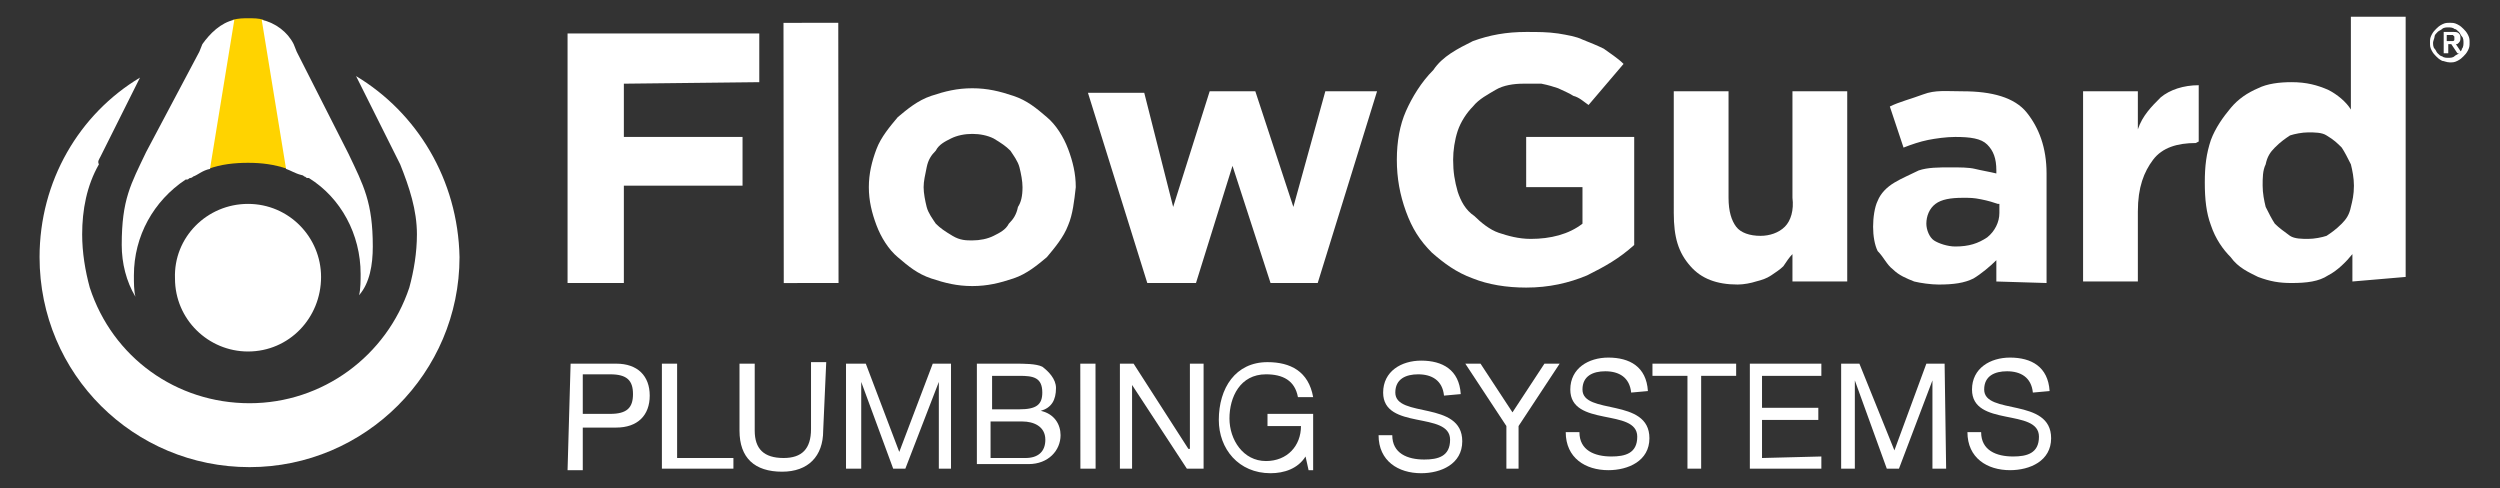
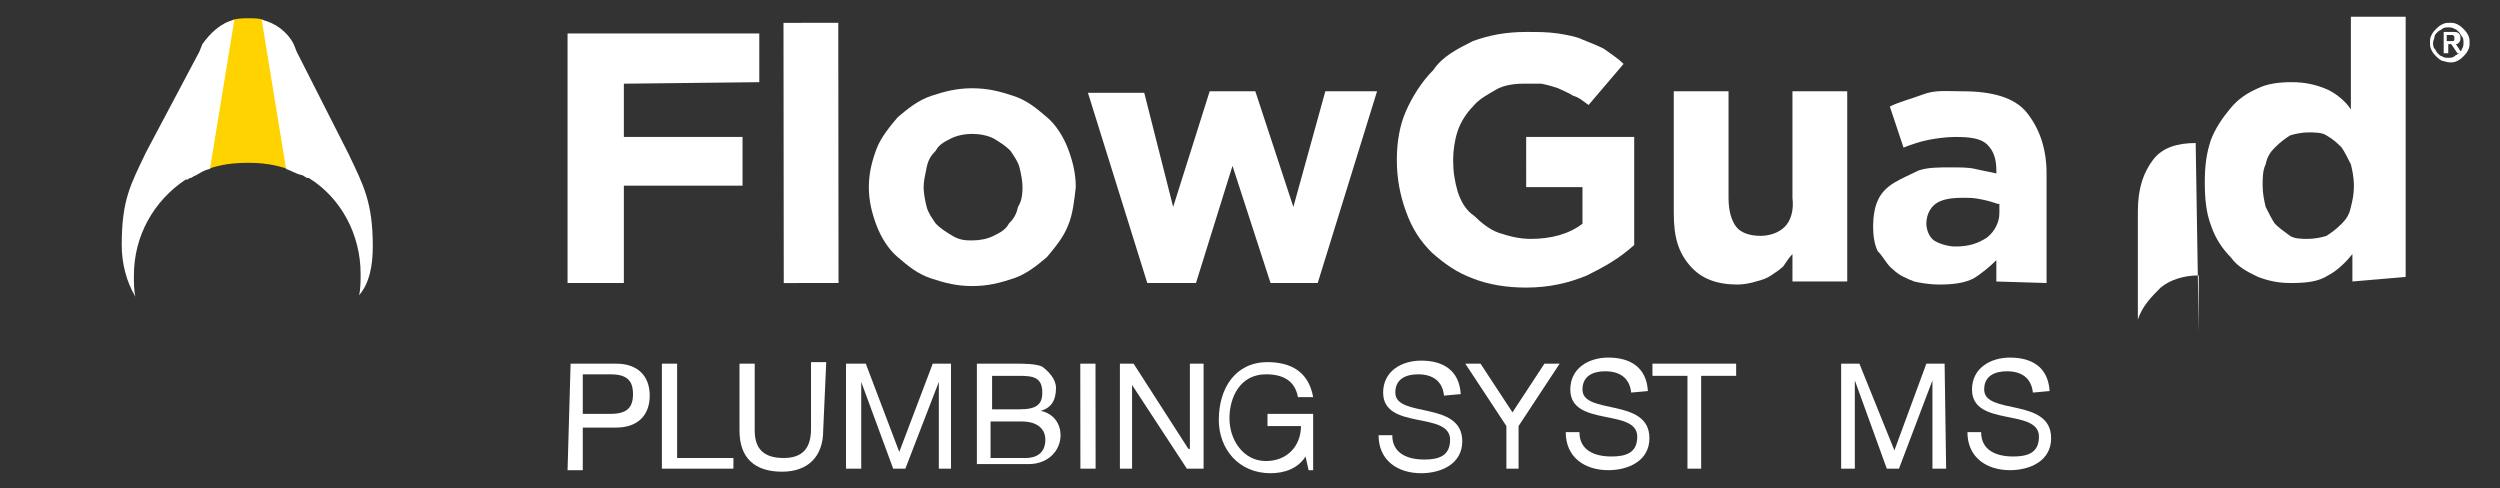
<svg xmlns="http://www.w3.org/2000/svg" version="1.1" id="Capa_1" x="0px" y="0px" viewBox="0 0 164.3 32.1" style="enable-background:new 0 0 164.3 32.1;" xml:space="preserve">
  <rect x="0" y="0" width="164.3" height="32.1" fill="#333333" stroke="none" />
  <style type="text/css">
	.st0{fill:#FFFFFF;}
	.st1{fill:#FFD300;}
</style>
  <g>
    <g>
-       <path class="st0" d="M23.4,5l2.6,5.2l0,0l0,0l0,0c0.1,0.2,0.2,0.4,0.3,0.6c0.6,1.5,1.1,3,1.1,4.6c0,1.2-0.2,2.4-0.5,3.5    c-1.5,4.5-5.7,7.6-10.5,7.6s-9-3-10.5-7.6c-0.3-1.1-0.5-2.3-0.5-3.5c0-1.6,0.3-3.2,1.1-4.6c-0.1-0.2,0-0.3,0.1-0.5l0,0l0,0    l2.6-5.2c-4,2.4-6.6,6.8-6.6,11.8c0,7.7,6.2,13.8,13.8,13.8s13.8-6.2,13.8-13.8C30.1,11.8,27.4,7.4,23.4,5" />
-     </g>
+       </g>
    <g>
-       <path class="st0" d="M16.3,13.4L16.3,13.4c-2.7,0-4.9,2.2-4.8,4.9c0,2.7,2.2,4.8,4.8,4.8l0,0c2.7,0,4.8-2.2,4.8-4.9    C21.1,15.6,19,13.4,16.3,13.4" />
      <path class="st1" d="M16.3,10.7c0.9,0,1.7,0.1,2.6,0.4l-1.6-9.8c-0.3-0.1-0.6-0.1-1-0.1c-0.3,0-0.6,0-1,0.1l-1.6,9.8    C14.5,10.8,15.4,10.7,16.3,10.7L16.3,10.7z" />
      <path class="st0" d="M13.8,11.1l1.6-9.8c-0.9,0.2-1.6,0.9-2.1,1.6l-0.2,0.5l-3.5,6.6c-1,2.1-1.6,3.1-1.6,6.1    c0,1.2,0.3,2.4,0.9,3.4c-0.1-0.4-0.1-0.9-0.1-1.4c0-2.6,1.3-4.9,3.4-6.3c0,0,0,0,0.1,0s0.1-0.1,0.2-0.1c0.1,0,0.2-0.1,0.2-0.1l0,0    C13,11.5,13.3,11.2,13.8,11.1L13.8,11.1" />
      <path class="st0" d="M24.5,16.2c0-2.9-0.6-4-1.6-6.1l-3.4-6.7l-0.2-0.5c-0.4-0.8-1.2-1.4-2.1-1.6l1.6,9.8l0,0    c0.3,0.1,0.6,0.3,1,0.4l0,0c0.1,0,0.2,0.1,0.2,0.1c0.1,0,0.1,0.1,0.2,0.1c0,0,0,0,0.1,0c2.1,1.3,3.4,3.7,3.4,6.3    c0,0.4,0,1-0.1,1.4C24.3,18.6,24.5,17.4,24.5,16.2" />
    </g>
    <g>
      <polygon class="st0" points="41,5.5 41,9 48.8,9 48.8,12.2 41,12.2 41,18.6 37.3,18.6 37.3,2.2 49.9,2.2 49.9,5.4   " />
    </g>
    <g>
      <rect x="51.5" y="1.5" transform="matrix(1 -1.013627e-03 1.013627e-03 1 -1.016810e-02 5.402114e-02)" class="st0" width="3.6" height="17.1" />
    </g>
    <path class="st0" d="M70.2,14.8c-0.3,0.8-0.9,1.5-1.4,2.1c-0.6,0.5-1.3,1.1-2.2,1.4c-0.9,0.3-1.7,0.5-2.7,0.5c-1,0-1.8-0.2-2.7-0.5   s-1.5-0.8-2.2-1.4c-0.6-0.5-1.1-1.3-1.4-2.1c-0.3-0.8-0.5-1.6-0.5-2.5l0,0c0-0.9,0.2-1.7,0.5-2.5c0.3-0.8,0.9-1.5,1.4-2.1   c0.6-0.5,1.3-1.1,2.2-1.4s1.7-0.5,2.7-0.5c1,0,1.8,0.2,2.7,0.5c0.9,0.3,1.5,0.8,2.2,1.4c0.6,0.5,1.1,1.3,1.4,2.1   c0.3,0.8,0.5,1.6,0.5,2.5l0,0C70.6,13.2,70.5,14.1,70.2,14.8 M67.2,12.3c0-0.4-0.1-0.9-0.2-1.3s-0.4-0.8-0.6-1.1   c-0.3-0.3-0.6-0.5-1.1-0.8c-0.4-0.2-0.9-0.3-1.4-0.3s-1,0.1-1.4,0.3c-0.4,0.2-0.8,0.4-1,0.8c-0.3,0.3-0.5,0.6-0.6,1.1   s-0.2,0.9-0.2,1.3l0,0c0,0.4,0.1,0.9,0.2,1.3c0.1,0.4,0.4,0.8,0.6,1.1c0.3,0.3,0.6,0.5,1.1,0.8s0.9,0.3,1.3,0.3   c0.5,0,1-0.1,1.4-0.3c0.4-0.2,0.8-0.4,1-0.8c0.3-0.3,0.5-0.6,0.6-1.1C67.1,13.3,67.2,12.9,67.2,12.3L67.2,12.3z" />
    <g>
      <polygon class="st0" points="86.6,18.6 83.5,18.6 81,10.9 78.6,18.6 75.4,18.6 71.5,6.1 75.2,6.1 77.1,13.6 79.5,6 82.5,6     85,13.6 87.1,6 90.5,6   " />
    </g>
    <path class="st0" d="M104.3,18.1c-1.2,0.5-2.5,0.8-4,0.8c-1.3,0-2.5-0.2-3.5-0.6c-1.1-0.4-1.9-1-2.7-1.7c-0.8-0.8-1.3-1.6-1.7-2.7   s-0.6-2.2-0.6-3.4l0,0c0-1.2,0.2-2.3,0.6-3.2s1-1.9,1.8-2.7c0.6-0.9,1.6-1.4,2.6-1.9c1.1-0.4,2.2-0.6,3.5-0.6c0.8,0,1.4,0,2.1,0.1   c0.6,0.1,1.2,0.2,1.6,0.4c0.5,0.2,1,0.4,1.4,0.6c0.4,0.3,0.9,0.6,1.3,1l-2.3,2.7c-0.3-0.2-0.6-0.5-1-0.6c-0.3-0.2-0.6-0.3-1-0.5   c-0.3-0.1-0.6-0.2-1.1-0.3c-0.3,0-0.8,0-1.2,0c-0.6,0-1.3,0.1-1.8,0.4s-1.1,0.6-1.5,1.1c-0.4,0.4-0.8,1-1,1.6   c-0.2,0.6-0.3,1.3-0.3,1.9l0,0c0,0.8,0.1,1.4,0.3,2.1c0.2,0.6,0.5,1.2,1.1,1.6c0.4,0.4,1,0.9,1.6,1.1c0.6,0.2,1.3,0.4,2.1,0.4   c1.3,0,2.5-0.3,3.4-1v-2.4h-3.7V9h7.1v7.1C106.4,17,105.5,17.5,104.3,18.1" />
    <g>
      <path class="st0" d="M117.8,18.5v-1.8c-0.2,0.2-0.4,0.5-0.6,0.8c-0.2,0.2-0.5,0.4-0.8,0.6c-0.3,0.2-0.6,0.3-1,0.4    c-0.3,0.1-0.8,0.2-1.2,0.2c-1.4,0-2.4-0.4-3.1-1.2c-0.8-0.9-1.1-1.9-1.1-3.5V6h3.6v7c0,0.9,0.2,1.5,0.5,1.9    c0.3,0.4,0.9,0.6,1.6,0.6c0.6,0,1.2-0.2,1.6-0.6s0.6-1.1,0.5-1.9V6h3.6v12.5H117.8z" />
    </g>
    <g>
      <path class="st0" d="M131.2,18.5v-1.4c-0.4,0.4-1,0.9-1.5,1.2c-0.6,0.3-1.3,0.4-2.3,0.4c-0.5,0-1.2-0.1-1.6-0.2    c-0.5-0.2-1-0.4-1.4-0.8c-0.4-0.3-0.6-0.8-1-1.2c-0.2-0.4-0.3-1-0.3-1.6l0,0c0-0.6,0.1-1.3,0.3-1.7c0.2-0.5,0.6-0.9,1.1-1.2    s1-0.5,1.6-0.8c0.6-0.2,1.3-0.2,2.1-0.2c0.6,0,1.2,0,1.6,0.1s1,0.2,1.4,0.3v-0.2c0-0.8-0.2-1.3-0.6-1.7c-0.4-0.4-1.1-0.5-2.1-0.5    c-0.6,0-1.3,0.1-1.8,0.2c-0.5,0.1-1.1,0.3-1.6,0.5L124.2,7c0.6-0.3,1.4-0.5,2.2-0.8S127.9,6,129,6c1.9,0,3.4,0.4,4.2,1.4    s1.3,2.3,1.3,4v7.2L131.2,18.5z M131.3,13.4c-0.3-0.1-0.6-0.2-1.1-0.3S129.5,13,129,13c-0.8,0-1.4,0.1-1.8,0.4    c-0.4,0.3-0.6,0.8-0.6,1.3l0,0c0,0.4,0.2,0.9,0.5,1.1c0.3,0.2,0.9,0.4,1.4,0.4c0.9,0,1.5-0.2,2.1-0.6c0.5-0.4,0.8-1,0.8-1.6V13.4z    " />
    </g>
    <g>
-       <path class="st0" d="M144.3,9.4c-1.2,0-2.2,0.3-2.8,1.1s-1,1.8-1,3.4v4.6h-3.6V6h3.6v2.5c0.3-0.9,0.9-1.5,1.5-2.1    c0.6-0.5,1.5-0.8,2.5-0.8v3.7L144.3,9.4z" />
+       <path class="st0" d="M144.3,9.4c-1.2,0-2.2,0.3-2.8,1.1s-1,1.8-1,3.4v4.6h-3.6h3.6v2.5c0.3-0.9,0.9-1.5,1.5-2.1    c0.6-0.5,1.5-0.8,2.5-0.8v3.7L144.3,9.4z" />
    </g>
    <g>
      <path class="st0" d="M154.6,18.5v-1.8c-0.4,0.5-1,1.1-1.6,1.4c-0.6,0.4-1.4,0.5-2.4,0.5c-0.8,0-1.4-0.1-2.2-0.4    c-0.6-0.3-1.3-0.6-1.8-1.3c-0.5-0.5-1-1.2-1.3-2.1c-0.3-0.8-0.4-1.7-0.4-2.8l0,0c0-1.1,0.1-1.9,0.4-2.8c0.3-0.8,0.8-1.5,1.3-2.1    s1.1-1,1.8-1.3c0.6-0.3,1.4-0.4,2.2-0.4c1,0,1.7,0.2,2.4,0.5c0.6,0.3,1.2,0.8,1.5,1.3V1.1h3.6v17.1L154.6,18.5z M154.7,12.2    c0-0.5-0.1-1-0.2-1.4c-0.2-0.4-0.4-0.8-0.6-1.1c-0.3-0.3-0.5-0.5-1-0.8c-0.3-0.2-0.8-0.2-1.2-0.2s-0.9,0.1-1.2,0.2    c-0.3,0.2-0.6,0.4-1,0.8c-0.3,0.3-0.5,0.6-0.6,1.1c-0.2,0.4-0.2,0.9-0.2,1.4l0,0c0,0.5,0.1,1,0.2,1.4c0.2,0.4,0.4,0.8,0.6,1.1    c0.3,0.3,0.6,0.5,1,0.8c0.3,0.2,0.8,0.2,1.2,0.2c0.4,0,0.9-0.1,1.2-0.2c0.3-0.2,0.6-0.4,1-0.8c0.3-0.3,0.5-0.6,0.6-1.1    C154.6,13.2,154.7,12.8,154.7,12.2L154.7,12.2z" />
    </g>
    <g>
      <path class="st0" d="M37.5,23.9h3c1.4,0,2.2,0.8,2.2,2.1c0,1.3-0.8,2.1-2.2,2.1h-2.2v2.8h-1L37.5,23.9z M38.3,27.2h1.8    c1.1,0,1.5-0.4,1.5-1.3c0-0.9-0.4-1.3-1.5-1.3h-1.8V27.2z" />
    </g>
    <g>
      <polygon class="st0" points="43.5,23.9 44.5,23.9 44.5,30.1 48.2,30.1 48.2,30.8 43.5,30.8   " />
    </g>
    <g>
      <path class="st0" d="M54.1,28.3c0,1.7-1,2.7-2.7,2.7c-1.8,0-2.8-0.9-2.8-2.7v-4.4h1v4.4c0,1.2,0.6,1.8,1.9,1.8    c1.2,0,1.8-0.6,1.8-1.9v-4.4h1L54.1,28.3z" />
    </g>
    <g>
      <polygon class="st0" points="55.6,23.9 56.9,23.9 59.1,29.7 61.3,23.9 62.5,23.9 62.5,30.8 61.7,30.8 61.7,25.1 61.7,25.1     59.5,30.8 58.7,30.8 56.6,25.1 56.6,25.1 56.6,30.8 55.6,30.8   " />
    </g>
    <g>
      <path class="st0" d="M64.2,23.9h2.5c0.6,0,1.4,0,1.8,0.2c0.4,0.3,0.9,0.8,0.9,1.4c0,0.8-0.3,1.3-1,1.5l0,0    c0.9,0.2,1.3,0.9,1.3,1.6c0,1-0.8,1.9-2.1,1.9h-3.4L64.2,23.9z M65.1,26.9H67c1.1,0,1.5-0.3,1.5-1.1c0-1-0.6-1.1-1.5-1.1h-1.8    V26.9z M65.1,30.1h2.3c0.8,0,1.3-0.4,1.3-1.2c0-0.9-0.8-1.2-1.5-1.2h-2.1V30.1z" />
    </g>
    <g>
      <rect x="71" y="23.9" transform="matrix(1 -1.013627e-03 1.013627e-03 1 -2.769177e-02 7.243966e-02)" class="st0" width="1" height="6.9" />
    </g>
    <g>
      <polygon class="st0" points="73.6,23.9 74.5,23.9 78.1,29.5 78.2,29.5 78.2,23.9 79.1,23.9 79.1,30.8 78,30.8 74.4,25.3     74.4,25.3 74.4,30.8 73.6,30.8   " />
    </g>
    <g>
      <path class="st0" d="M85.8,30c-0.5,0.8-1.4,1.1-2.3,1.1c-2.1,0-3.4-1.6-3.4-3.5c0-2.1,1.1-3.8,3.2-3.8c1.5,0,2.7,0.6,3,2.3h-1    c-0.2-1.1-1-1.5-2.1-1.5c-1.7,0-2.4,1.5-2.4,2.9c0,1.4,0.9,2.8,2.4,2.8c1.4,0,2.3-1,2.3-2.3h-2.2v-0.8h3v3.7H86L85.8,30z" />
    </g>
    <g>
      <path class="st0" d="M94.9,26c-0.1-1-0.8-1.4-1.7-1.4c-0.8,0-1.5,0.3-1.5,1.2c0,1.7,4.4,0.5,4.4,3.2c0,1.5-1.4,2.1-2.7,2.1    c-1.5,0-2.8-0.8-2.8-2.5h0.9c0,1.2,1,1.6,2.1,1.6c0.9,0,1.7-0.2,1.7-1.3c0-1.9-4.4-0.6-4.4-3.1c0-1.4,1.2-2.1,2.5-2.1    c1.4,0,2.5,0.6,2.6,2.2L94.9,26z" />
    </g>
    <g>
      <polygon class="st0" points="99.8,28 99.8,30.8 99,30.8 99,28 96.3,23.9 97.3,23.9 99.4,27.1 101.5,23.9 102.5,23.9   " />
    </g>
    <g>
      <path class="st0" d="M107.2,25.8c-0.1-1-0.8-1.4-1.7-1.4c-0.8,0-1.5,0.3-1.5,1.2c0,1.7,4.4,0.5,4.4,3.2c0,1.5-1.4,2.1-2.7,2.1    c-1.5,0-2.8-0.8-2.8-2.5h0.9c0,1.2,1,1.6,2.1,1.6c0.9,0,1.7-0.2,1.7-1.3c0-1.9-4.4-0.6-4.4-3.1c0-1.4,1.2-2.1,2.5-2.1    c1.4,0,2.5,0.6,2.6,2.2L107.2,25.8z" />
    </g>
    <g>
      <polygon class="st0" points="110.9,24.7 108.6,24.7 108.6,23.9 114.1,23.9 114.1,24.7 111.8,24.7 111.8,30.8 110.9,30.8   " />
    </g>
    <g>
-       <polygon class="st0" points="115,23.9 119.7,23.9 119.7,24.7 115.8,24.7 115.8,26.8 119.5,26.8 119.5,27.6 115.8,27.6 115.8,30.1     119.7,30 119.7,30.8 115,30.8   " />
-     </g>
+       </g>
    <g>
      <polygon class="st0" points="121,23.9 122.2,23.9 124.5,29.6 126.6,23.9 127.8,23.9 127.9,30.8 127,30.8 127,25 127,25     124.8,30.8 124,30.8 121.9,25 121.9,25 121.9,30.8 121,30.8   " />
    </g>
    <g>
      <path class="st0" d="M133.6,25.8c-0.1-1-0.8-1.4-1.7-1.4c-0.8,0-1.5,0.3-1.5,1.2c0,1.7,4.4,0.5,4.4,3.2c0,1.5-1.4,2.1-2.7,2.1    c-1.5,0-2.8-0.8-2.8-2.5h0.9c0,1.2,1,1.6,2.1,1.6c0.9,0,1.7-0.2,1.7-1.3c0-1.9-4.4-0.6-4.4-3.1c0-1.4,1.2-2.1,2.5-2.1    c1.4,0,2.5,0.6,2.6,2.2L133.6,25.8z" />
    </g>
    <path class="st0" d="M159.7,2.8c0-0.2,0-0.3,0.1-0.5c0.1-0.2,0.2-0.3,0.3-0.4c0.1-0.1,0.2-0.2,0.4-0.3s0.3-0.1,0.5-0.1   s0.3,0,0.5,0.1s0.3,0.2,0.4,0.3c0.1,0.1,0.2,0.2,0.3,0.4c0.1,0.2,0.1,0.3,0.1,0.5s0,0.3-0.1,0.5c-0.1,0.2-0.2,0.3-0.3,0.4   c-0.1,0.1-0.2,0.2-0.4,0.3s-0.3,0.1-0.5,0.1s-0.4-0.1-0.5-0.1c-0.2-0.1-0.3-0.2-0.4-0.3c-0.1-0.1-0.2-0.2-0.3-0.4   C159.7,3.1,159.7,3,159.7,2.8 M159.9,2.8c0,0.1,0,0.3,0.1,0.4c0.1,0.1,0.1,0.2,0.2,0.3c0.1,0.1,0.2,0.2,0.3,0.2   c0.1,0.1,0.3,0.1,0.4,0.1s0.3,0,0.4-0.1c0.1-0.1,0.2-0.1,0.3-0.2c0.1-0.1,0.2-0.2,0.2-0.3c0.1-0.1,0.1-0.3,0.1-0.4   c0-0.1,0-0.3-0.1-0.4c-0.1-0.1-0.1-0.2-0.2-0.3c-0.1-0.1-0.2-0.2-0.3-0.2c-0.1-0.1-0.3-0.1-0.4-0.1c-0.1,0-0.3,0-0.4,0.1   c-0.1,0.1-0.2,0.1-0.3,0.2c-0.1,0.1-0.2,0.2-0.2,0.3C160,2.5,159.9,2.7,159.9,2.8 M160.6,2.1h0.6c0.2,0,0.3,0,0.4,0.1   c0.1,0.1,0.1,0.2,0.1,0.3s0,0.2-0.1,0.3c-0.1,0.1-0.1,0.1-0.2,0.1l0.4,0.6h-0.3l-0.4-0.6h-0.2v0.6h-0.3V2.1z M160.8,2.7h0.2h0.1   h0.1c0,0,0.1,0,0.1-0.1V2.5V2.4c0,0,0,0-0.1-0.1h-0.1H161h-0.2V2.7z" />
  </g>
</svg>